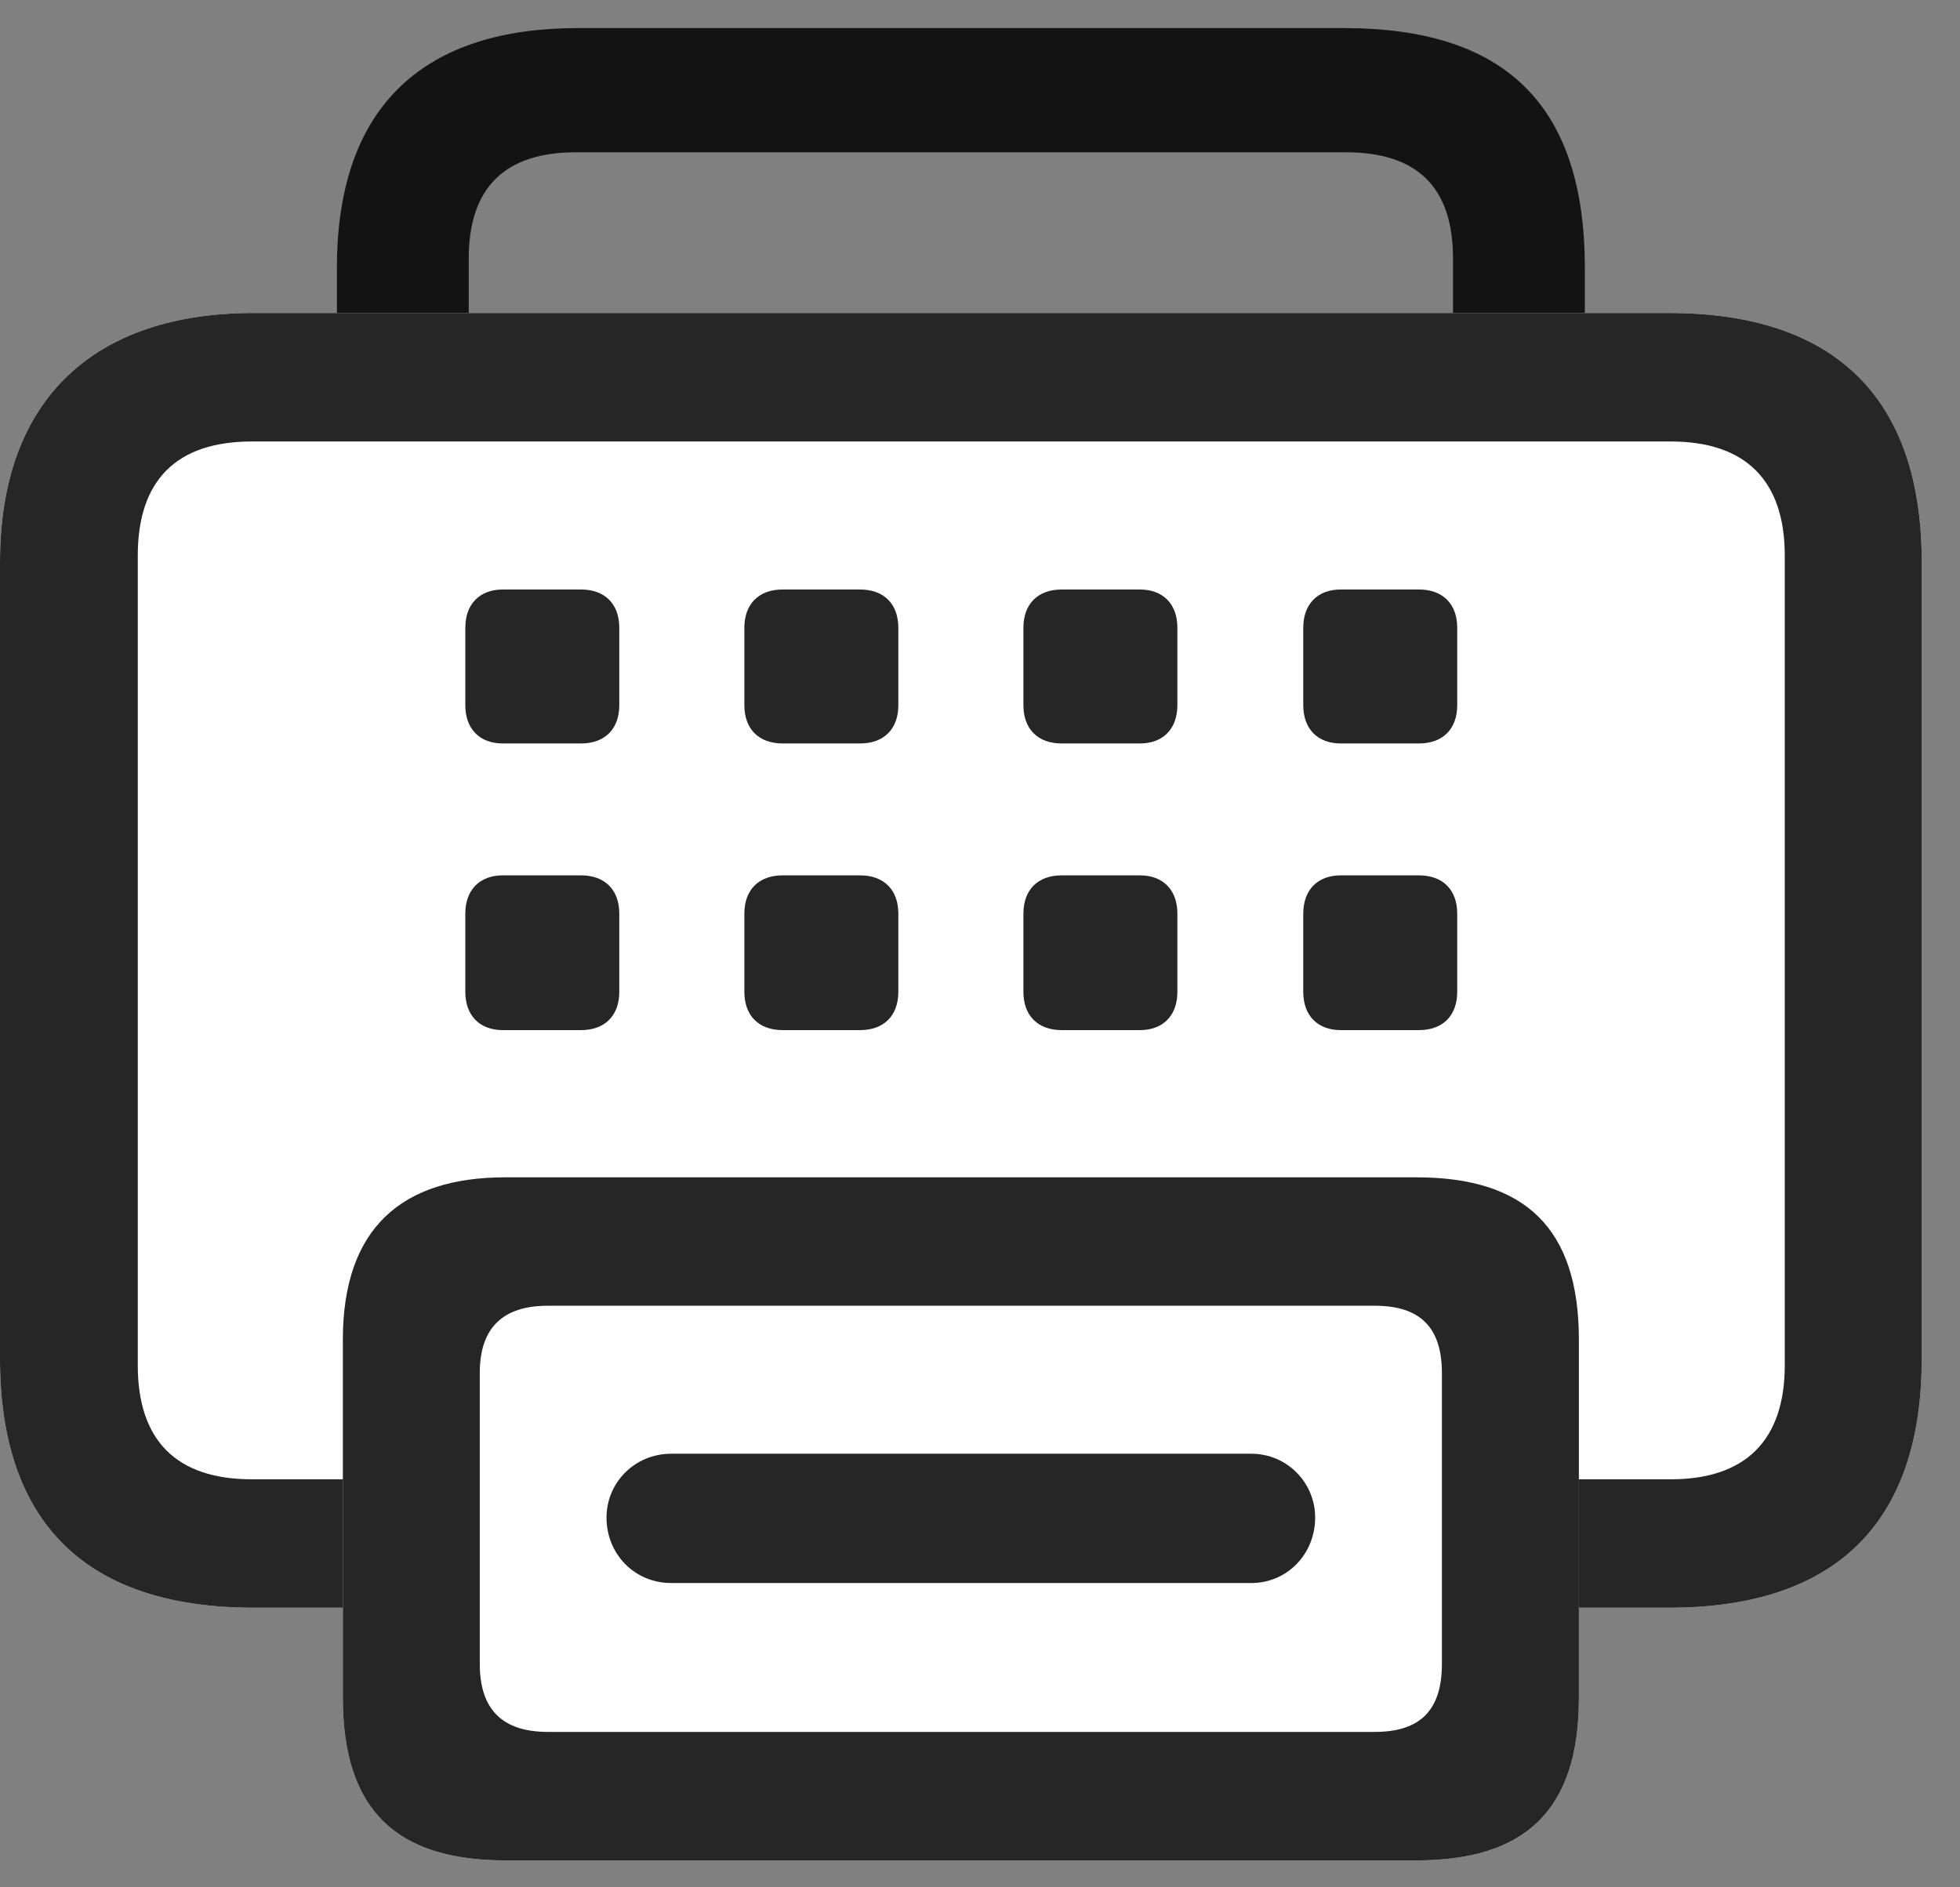
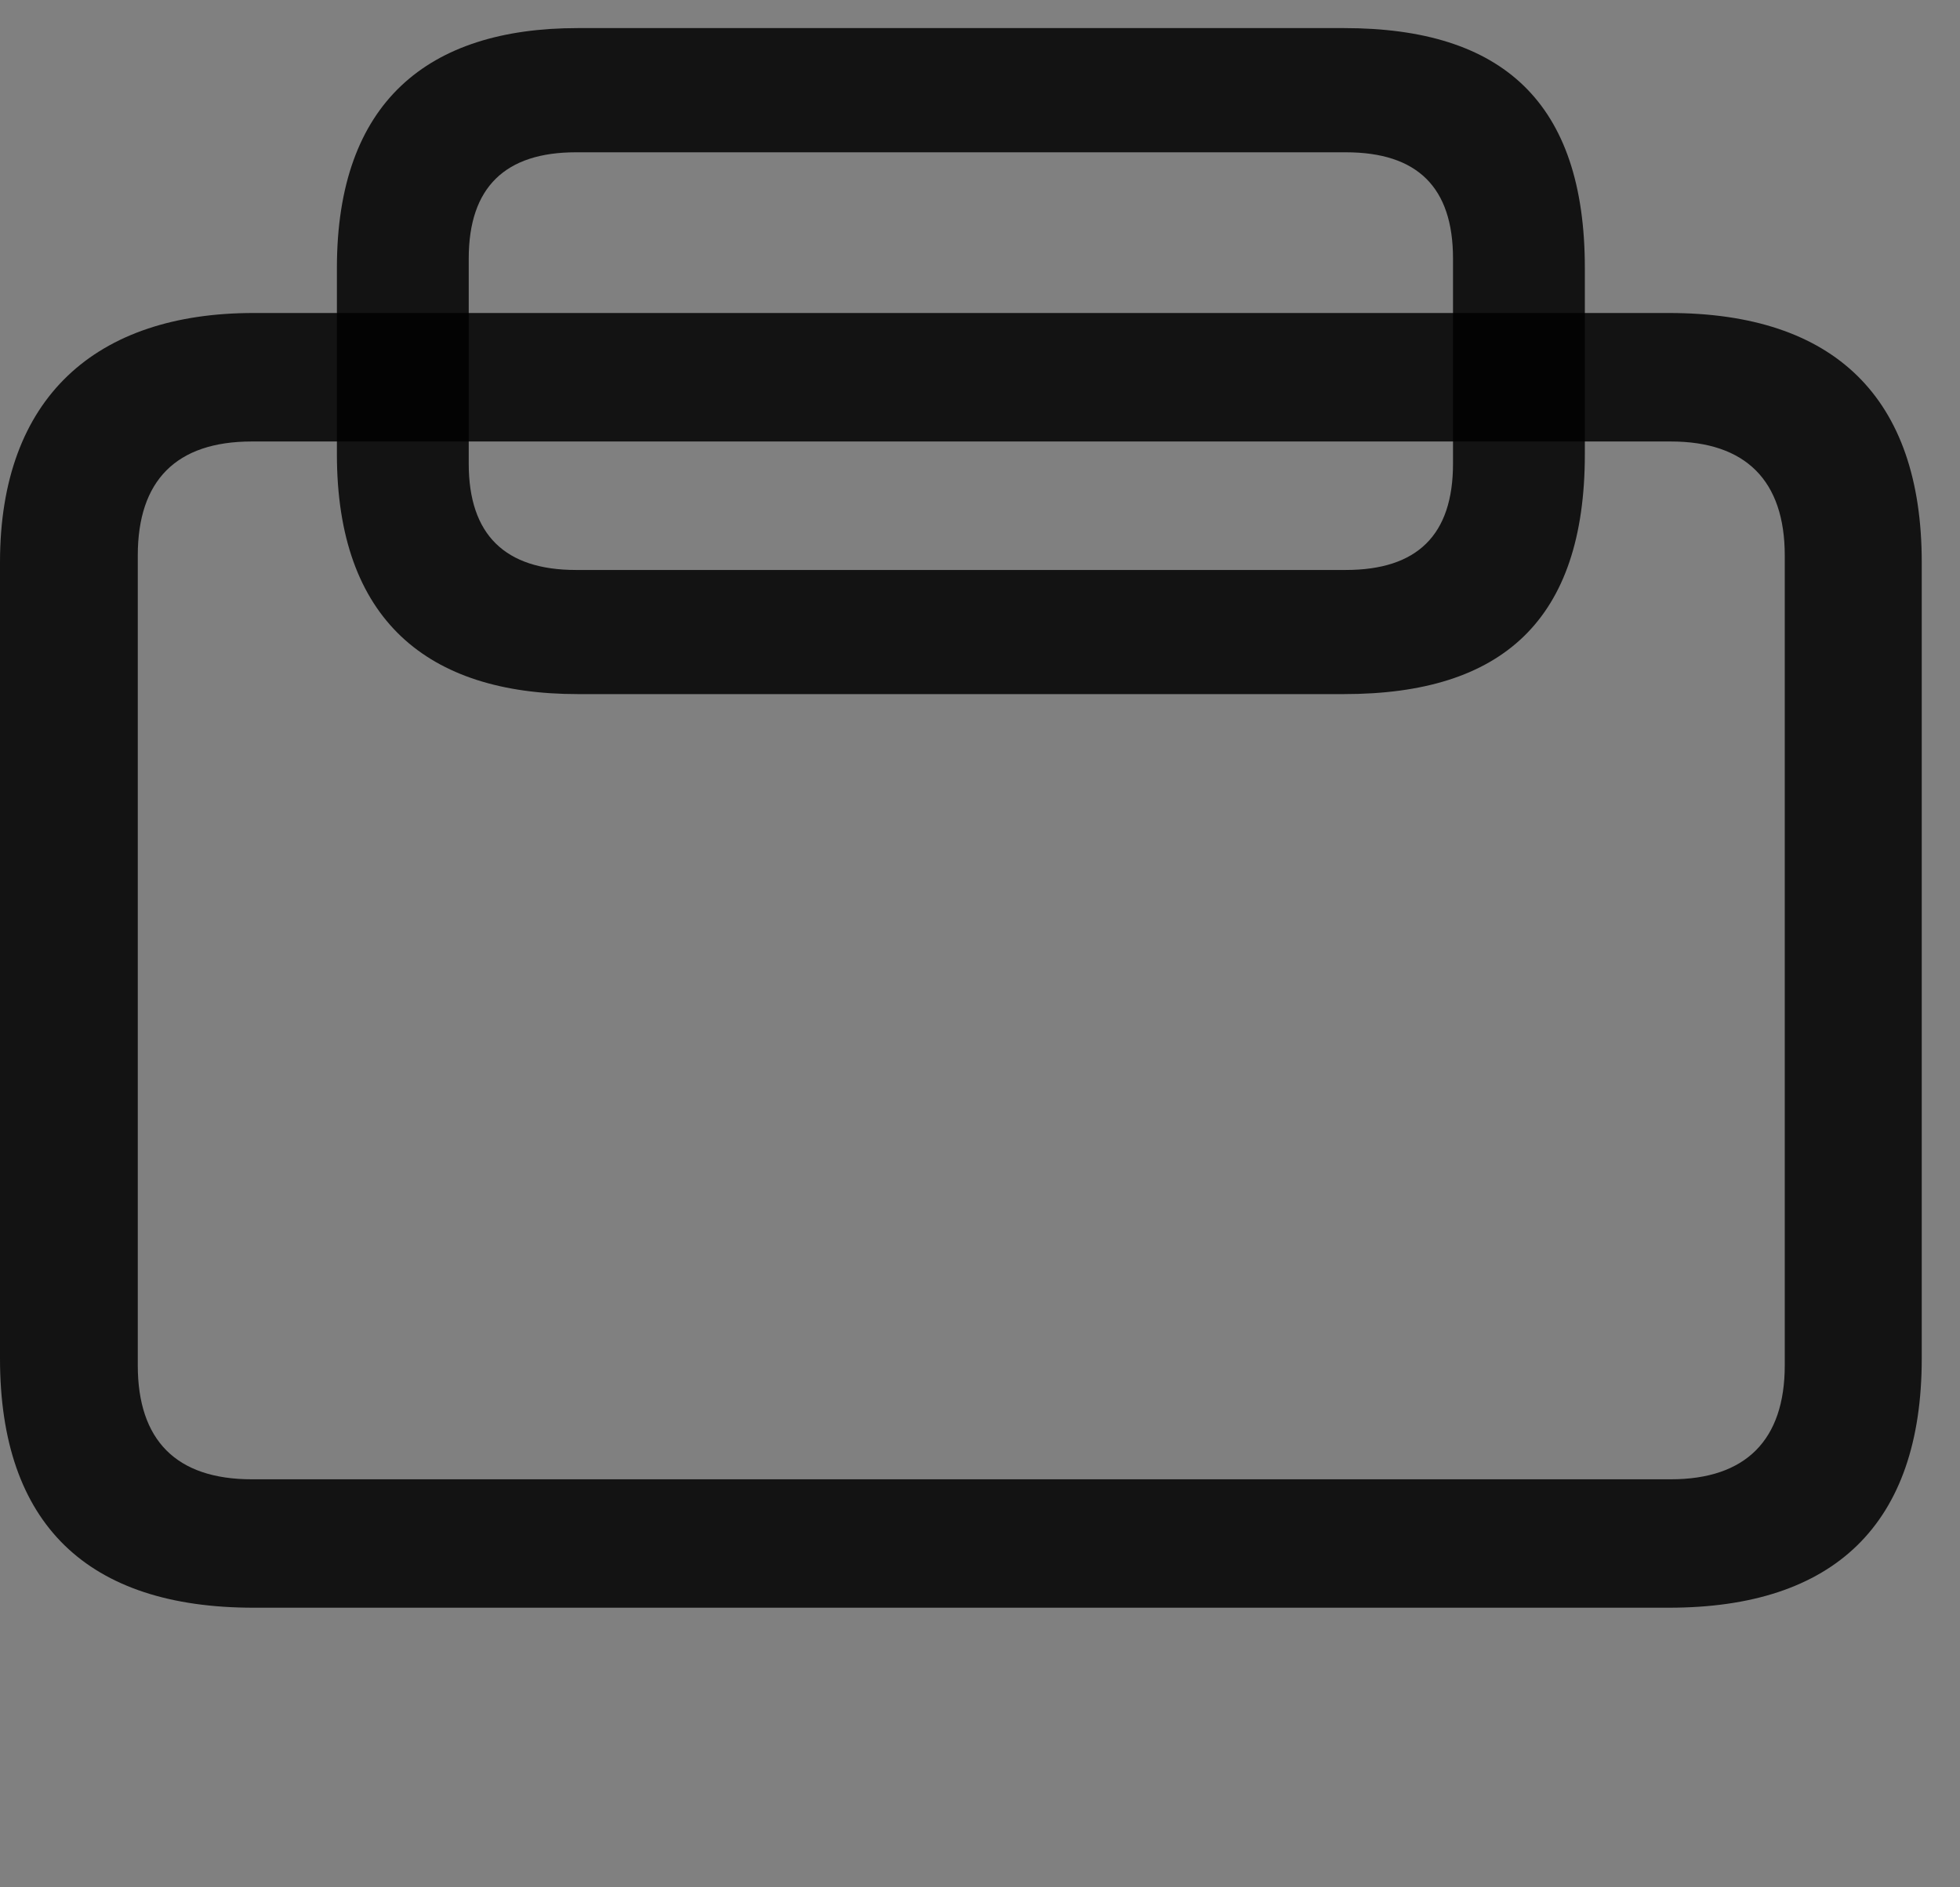
<svg xmlns="http://www.w3.org/2000/svg" width="27" height="26" viewBox="0 0 27 26" fill="none">
  <rect x="0" y="0" width="27" height="26" fill="#808080" stroke="none" />
  <g clip-path="url(#clip0_399_259)">
    <path d="M4.641 3.691V6.258C4.641 8.543 5.895 9.562 7.957 9.562H18.516C20.695 9.562 21.832 8.543 21.832 6.258V3.691C21.832 1.406 20.695 0.387 18.516 0.387H7.957C5.895 0.387 4.641 1.406 4.641 3.691ZM6.457 6.387V3.562C6.457 2.578 6.961 2.098 7.934 2.098H18.539C19.523 2.098 20.016 2.578 20.016 3.562V6.387C20.016 7.371 19.523 7.852 18.539 7.852H7.934C6.961 7.852 6.457 7.371 6.457 6.387Z" fill="black" fill-opacity="0.85" />
-     <path d="M3.492 22.148H22.992C25.266 22.148 26.473 21 26.473 18.715V7.746C26.473 5.473 25.266 4.312 22.992 4.312H3.492C1.324 4.312 0 5.473 0 7.746V18.715C0 21 1.207 22.148 3.492 22.148Z" fill="white" />
    <path d="M3.492 22.148H22.992C25.266 22.148 26.473 21 26.473 18.715V7.746C26.473 5.473 25.266 4.312 22.992 4.312H3.492C1.324 4.312 0 5.473 0 7.746V18.715C0 21 1.207 22.148 3.492 22.148ZM1.898 18.809V7.652C1.898 6.621 2.426 6.082 3.469 6.082H23.016C24.047 6.082 24.586 6.621 24.586 7.652V18.809C24.586 19.84 24.047 20.379 23.016 20.379H3.469C2.426 20.379 1.898 19.84 1.898 18.809Z" fill="black" fill-opacity="0.85" />
-     <path d="M6.926 10.242H8.004C8.332 10.242 8.531 10.043 8.531 9.715V8.648C8.531 8.32 8.332 8.121 8.004 8.121H6.926C6.609 8.121 6.41 8.32 6.41 8.648V9.715C6.41 10.043 6.609 10.242 6.926 10.242ZM10.781 10.242H11.848C12.176 10.242 12.375 10.043 12.375 9.715V8.648C12.375 8.32 12.176 8.121 11.848 8.121H10.781C10.453 8.121 10.254 8.32 10.254 8.648V9.715C10.254 10.043 10.453 10.242 10.781 10.242ZM14.625 10.242H15.703C16.02 10.242 16.219 10.043 16.219 9.715V8.648C16.219 8.32 16.02 8.121 15.703 8.121H14.625C14.297 8.121 14.098 8.32 14.098 8.648V9.715C14.098 10.043 14.297 10.242 14.625 10.242ZM18.469 10.242H19.547C19.875 10.242 20.074 10.043 20.074 9.715V8.648C20.074 8.32 19.875 8.121 19.547 8.121H18.469C18.152 8.121 17.953 8.32 17.953 8.648V9.715C17.953 10.043 18.152 10.242 18.469 10.242ZM6.926 14.191H8.004C8.332 14.191 8.531 13.992 8.531 13.664V12.586C8.531 12.258 8.332 12.059 8.004 12.059H6.926C6.609 12.059 6.41 12.258 6.41 12.586V13.664C6.41 13.992 6.609 14.191 6.926 14.191ZM10.781 14.191H11.848C12.176 14.191 12.375 13.992 12.375 13.664V12.586C12.375 12.258 12.176 12.059 11.848 12.059H10.781C10.453 12.059 10.254 12.258 10.254 12.586V13.664C10.254 13.992 10.453 14.191 10.781 14.191ZM14.625 14.191H15.703C16.02 14.191 16.219 13.992 16.219 13.664V12.586C16.219 12.258 16.02 12.059 15.703 12.059H14.625C14.297 12.059 14.098 12.258 14.098 12.586V13.664C14.098 13.992 14.297 14.191 14.625 14.191ZM18.469 14.191H19.547C19.875 14.191 20.074 13.992 20.074 13.664V12.586C20.074 12.258 19.875 12.059 19.547 12.059H18.469C18.152 12.059 17.953 12.258 17.953 12.586V13.664C17.953 13.992 18.152 14.191 18.469 14.191Z" fill="black" fill-opacity="0.85" />
-     <path d="M6.961 25.629H19.512C21 25.629 21.75 24.949 21.75 23.391V18.457C21.75 16.91 21 16.219 19.512 16.219H6.961C5.543 16.219 4.723 16.91 4.723 18.457V23.391C4.723 24.949 5.473 25.629 6.961 25.629Z" fill="white" />
-     <path d="M6.961 25.629H19.512C21 25.629 21.75 24.949 21.75 23.391V18.457C21.75 16.91 21 16.219 19.512 16.219H6.961C5.543 16.219 4.723 16.91 4.723 18.457V23.391C4.723 24.949 5.473 25.629 6.961 25.629ZM7.547 23.859C6.926 23.859 6.609 23.555 6.609 22.922V18.914C6.609 18.293 6.926 17.988 7.547 17.988H18.938C19.57 17.988 19.863 18.293 19.863 18.914V22.922C19.863 23.555 19.57 23.859 18.938 23.859H7.547ZM8.355 20.906C8.355 21.41 8.742 21.808 9.246 21.808H17.238C17.73 21.808 18.117 21.41 18.117 20.906C18.117 20.426 17.73 20.027 17.238 20.027H9.246C8.742 20.027 8.355 20.426 8.355 20.906Z" fill="black" fill-opacity="0.85" />
  </g>
  <defs>
    <clipPath id="clip0_399_259">
      <rect width="26.473" height="25.629" fill="white" />
    </clipPath>
  </defs>
</svg>